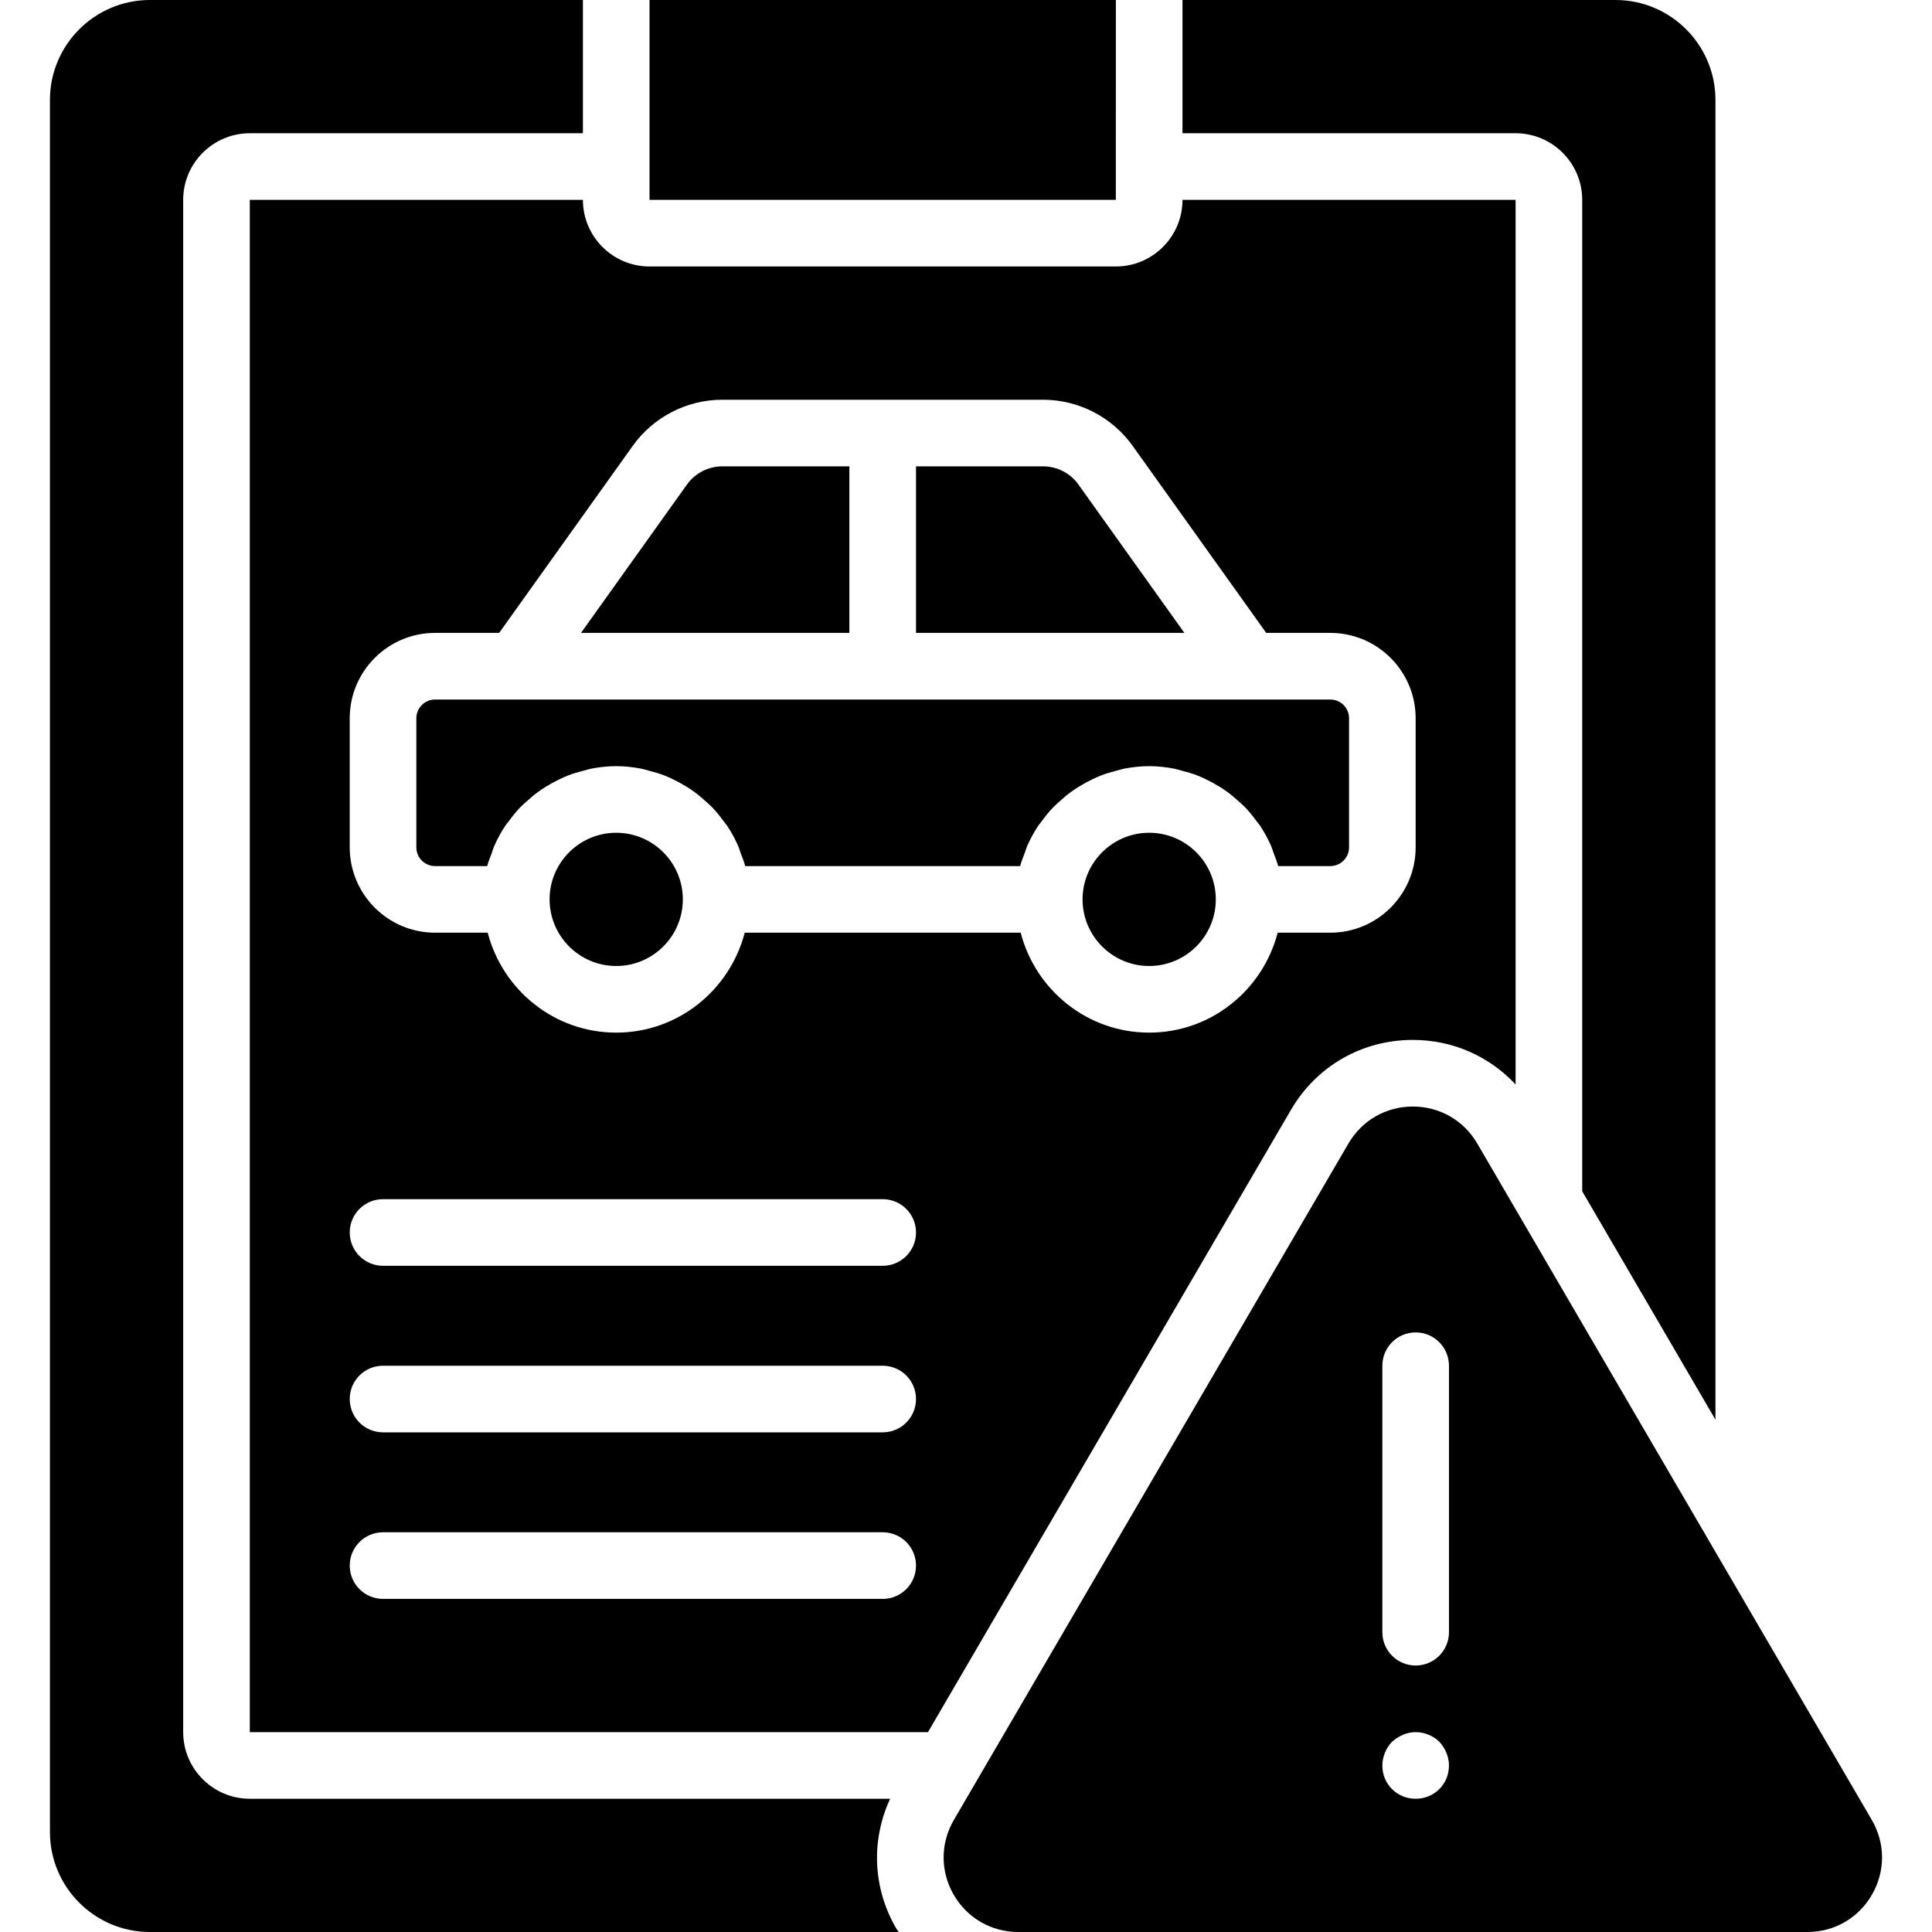
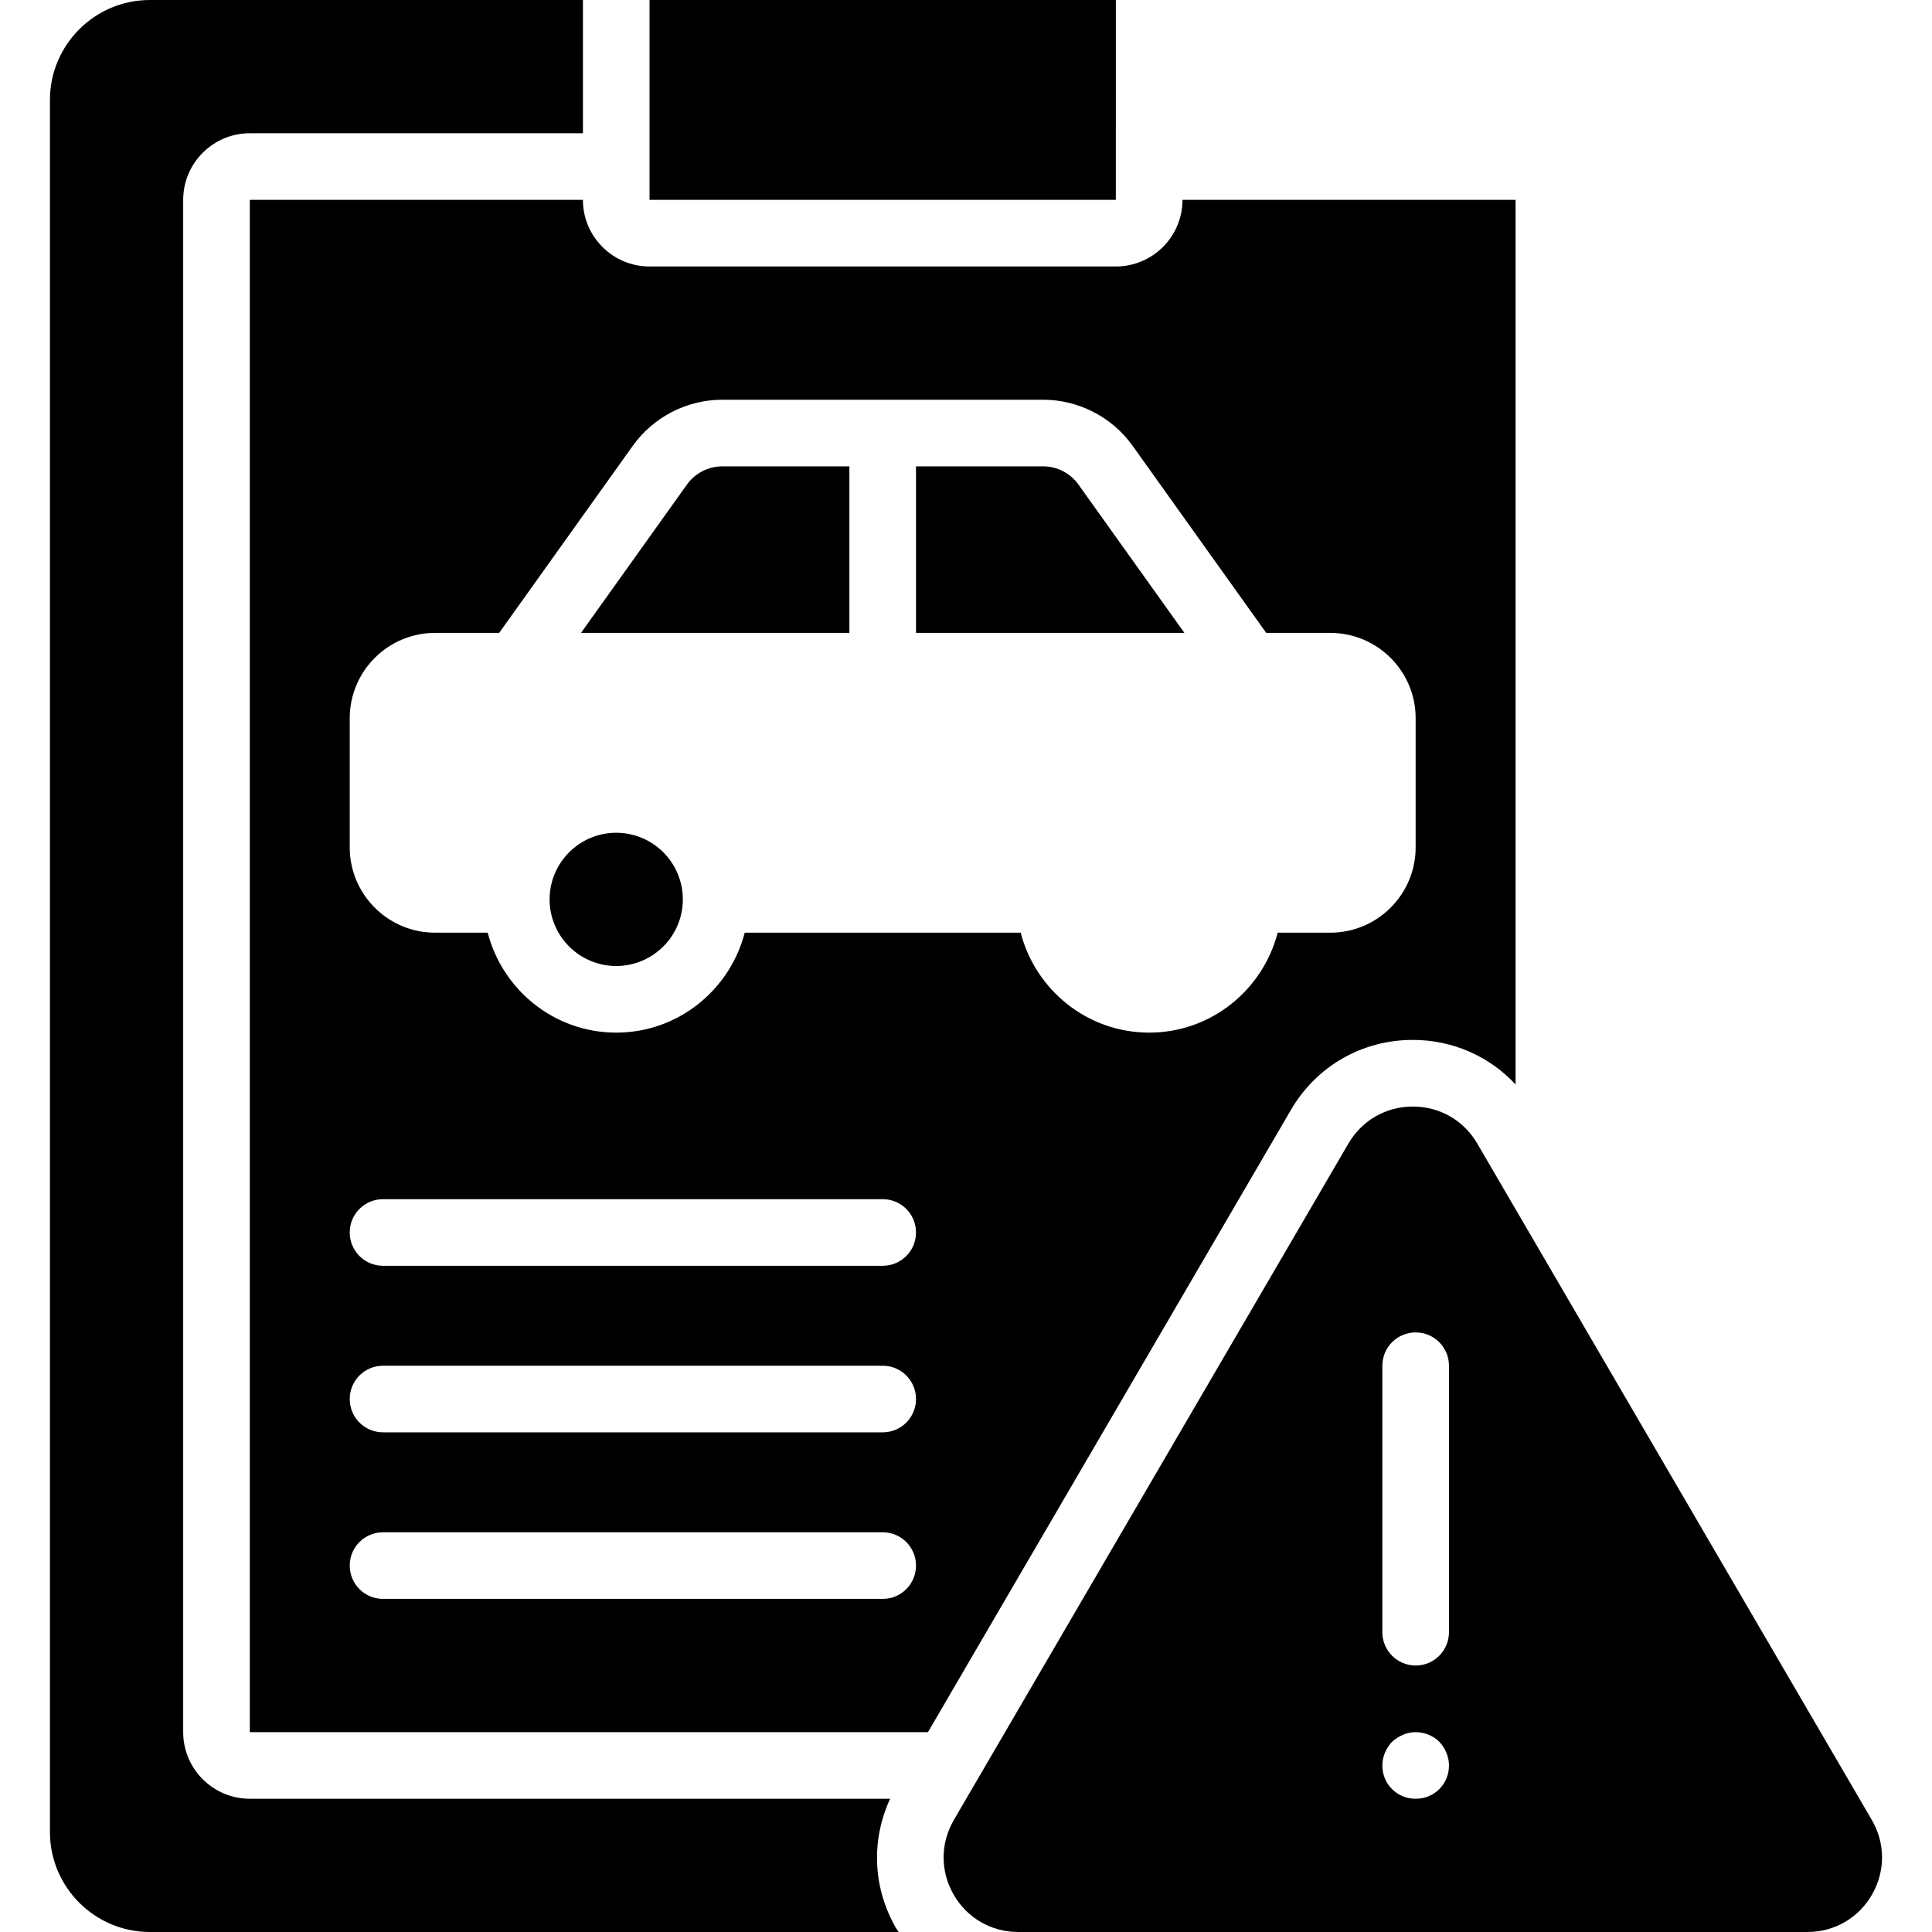
<svg xmlns="http://www.w3.org/2000/svg" fill="#000000" height="800px" width="800px" version="1.1" id="Layer_1" viewBox="0 0 512 512" xml:space="preserve">
  <g>
    <g>
      <g>
-         <path d="M357.51,224.561v-34.225c0-2.737-2.224-4.952-4.961-4.952h-21.522H136.821h-21.522c-2.737,0-4.961,2.216-4.961,4.952     v34.225c0,2.737,2.225,4.961,4.961,4.961h13.815c0.309-1.209,0.786-2.339,1.218-3.487c0.212-0.565,0.353-1.156,0.591-1.704     c0.847-1.942,1.845-3.796,3.01-5.544c0.265-0.388,0.591-0.724,0.865-1.103c0.962-1.333,1.986-2.604,3.125-3.787     c0.521-0.539,1.086-1.006,1.633-1.51c1.015-0.927,2.048-1.81,3.169-2.613c0.653-0.477,1.324-0.909,2.013-1.333     c1.139-0.706,2.313-1.342,3.531-1.924c0.733-0.344,1.448-0.689,2.198-0.98c1.351-0.53,2.745-0.936,4.175-1.298     c0.689-0.177,1.342-0.406,2.039-0.538c2.154-0.406,4.352-0.662,6.621-0.662c2.269,0,4.467,0.256,6.621,0.662     c0.697,0.132,1.351,0.362,2.039,0.538c1.43,0.362,2.825,0.768,4.175,1.298c0.75,0.291,1.465,0.636,2.198,0.98     c1.218,0.583,2.392,1.218,3.531,1.924c0.689,0.424,1.359,0.856,2.013,1.333c1.121,0.803,2.154,1.686,3.169,2.613     c0.547,0.503,1.112,0.971,1.633,1.51c1.139,1.183,2.163,2.454,3.125,3.787c0.274,0.38,0.6,0.715,0.865,1.103     c1.165,1.748,2.163,3.602,3.01,5.544c0.238,0.547,0.38,1.139,0.591,1.704c0.433,1.148,0.909,2.278,1.218,3.487h72.863     c0.309-1.209,0.786-2.339,1.218-3.487c0.212-0.565,0.353-1.156,0.591-1.704c0.847-1.942,1.845-3.796,3.01-5.544     c0.265-0.388,0.591-0.724,0.865-1.103c0.962-1.333,1.986-2.604,3.125-3.787c0.521-0.539,1.086-1.006,1.633-1.51     c1.015-0.927,2.048-1.81,3.169-2.613c0.653-0.477,1.324-0.909,2.013-1.333c1.139-0.706,2.313-1.342,3.531-1.924     c0.733-0.344,1.448-0.689,2.198-0.98c1.351-0.53,2.745-0.936,4.175-1.298c0.689-0.177,1.342-0.406,2.039-0.538     c2.154-0.406,4.352-0.662,6.621-0.662c2.269,0,4.467,0.256,6.621,0.662c0.697,0.132,1.351,0.362,2.039,0.538     c1.43,0.362,2.825,0.768,4.175,1.298c0.75,0.291,1.465,0.636,2.198,0.98c1.218,0.583,2.392,1.218,3.531,1.924     c0.689,0.424,1.359,0.856,2.013,1.333c1.121,0.803,2.154,1.686,3.169,2.613c0.547,0.503,1.112,0.971,1.633,1.51     c1.139,1.183,2.163,2.454,3.125,3.787c0.274,0.38,0.6,0.715,0.865,1.103c1.165,1.748,2.163,3.602,3.01,5.544     c0.238,0.547,0.38,1.139,0.591,1.704c0.433,1.148,0.909,2.278,1.218,3.487h13.815C355.286,229.522,357.51,227.297,357.51,224.561     z" />
        <path d="M285.795,128.405c-2.154-3.019-5.667-4.82-9.375-4.82h-33.668v44.138h71.124L285.795,128.405z" />
        <path d="M225.096,123.586h-33.66c-3.716,0-7.23,1.801-9.384,4.82l-28.081,39.318h71.124V123.586z" />
        <path d="M163.303,220.69c-9.737,0-17.655,7.918-17.655,17.655c0,9.737,7.918,17.655,17.655,17.655s17.655-7.918,17.655-17.655     C180.959,228.608,173.04,220.69,163.303,220.69z" />
-         <path d="M304.545,220.69c-9.737,0-17.655,7.918-17.655,17.655c0,9.737,7.918,17.655,17.655,17.655     c9.737,0,17.655-7.918,17.655-17.655C322.2,228.608,314.282,220.69,304.545,220.69z" />
        <polygon points="295.717,0 172.131,0 172.131,44.138 172.131,52.966 295.708,52.966    " />
-         <path d="M419.303,52.966v262.735l35.31,60.531V26.483C454.614,11.882,442.732,0,428.131,0H313.372v35.31h88.276     C411.385,35.31,419.303,43.229,419.303,52.966z" />
        <path d="M235.894,476.69H66.202c-9.737,0-17.655-7.918-17.655-17.655V52.966c0-9.737,7.918-17.655,17.655-17.655h88.276V0H39.719     c-14.61,0-26.483,11.882-26.483,26.483v459.034c0,14.601,11.873,26.483,26.483,26.483h198.435     c-0.238-0.38-0.512-0.724-0.742-1.112C231.277,500.198,230.819,487.671,235.894,476.69z" />
        <path d="M374.415,275.588c10.584,0,20.268,4.334,27.233,11.811V52.966h-88.276c0,9.737-7.918,17.655-17.655,17.655H172.131     c-9.737,0-17.655-7.918-17.655-17.655H66.2v406.069h179.721l96.185-164.891C348.877,282.527,360.962,275.588,374.415,275.588z      M233.924,423.724H101.51c-4.882,0-8.828-3.946-8.828-8.828s3.946-8.828,8.828-8.828h132.414c4.882,0,8.828,3.946,8.828,8.828     S238.806,423.724,233.924,423.724z M233.924,379.586H101.51c-4.882,0-8.828-3.946-8.828-8.828s3.946-8.828,8.828-8.828h132.414     c4.882,0,8.828,3.946,8.828,8.828S238.806,379.586,233.924,379.586z M233.924,335.448H101.51c-4.882,0-8.828-3.946-8.828-8.828     c0-4.882,3.946-8.828,8.828-8.828h132.414c4.882,0,8.828,3.946,8.828,8.828C242.752,331.502,238.806,335.448,233.924,335.448z      M304.545,273.655c-16.41,0-30.111-11.299-34.057-26.483H197.36c-3.946,15.183-17.646,26.483-34.057,26.483     c-16.411,0-30.111-11.299-34.057-26.483h-13.948c-12.473,0-22.616-10.143-22.616-22.616V190.34     c0-12.473,10.143-22.616,22.616-22.616h16.984l35.407-49.576c5.464-7.645,14.336-12.217,23.746-12.217h84.974     c9.41,0,18.282,4.573,23.746,12.217l35.407,49.576h16.984c12.473,0,22.616,10.143,22.616,22.616v34.216     c0,12.473-10.143,22.616-22.616,22.616h-13.948C334.656,262.356,320.955,273.655,304.545,273.655z" />
        <path d="M496.042,482.295L391.488,303.042c-3.584-6.135-9.966-9.799-17.073-9.799s-13.48,3.663-17.064,9.799L252.789,482.295     c-3.602,6.179-3.628,13.586-0.071,19.791c3.575,6.206,9.975,9.913,17.134,9.913h209.134c7.15,0,13.559-3.708,17.117-9.913     C499.67,495.881,499.652,488.483,496.042,482.295z M381.433,474.13c-1.677,1.668-3.884,2.56-6.268,2.56     c-2.383,0-4.59-0.892-6.268-2.56c-1.677-1.677-2.56-3.884-2.56-6.268c0-2.295,0.971-4.599,2.56-6.268     c0.883-0.794,1.854-1.412,2.913-1.854c3.178-1.412,7.15-0.618,9.622,1.854c1.589,1.668,2.56,3.972,2.56,6.268     C383.993,470.246,383.11,472.452,381.433,474.13z M383.993,432.552c0,4.882-3.955,8.828-8.828,8.828s-8.828-3.946-8.828-8.828     v-70.621c0-4.882,3.955-8.828,8.828-8.828s8.828,3.946,8.828,8.828V432.552z" />
      </g>
    </g>
  </g>
</svg>